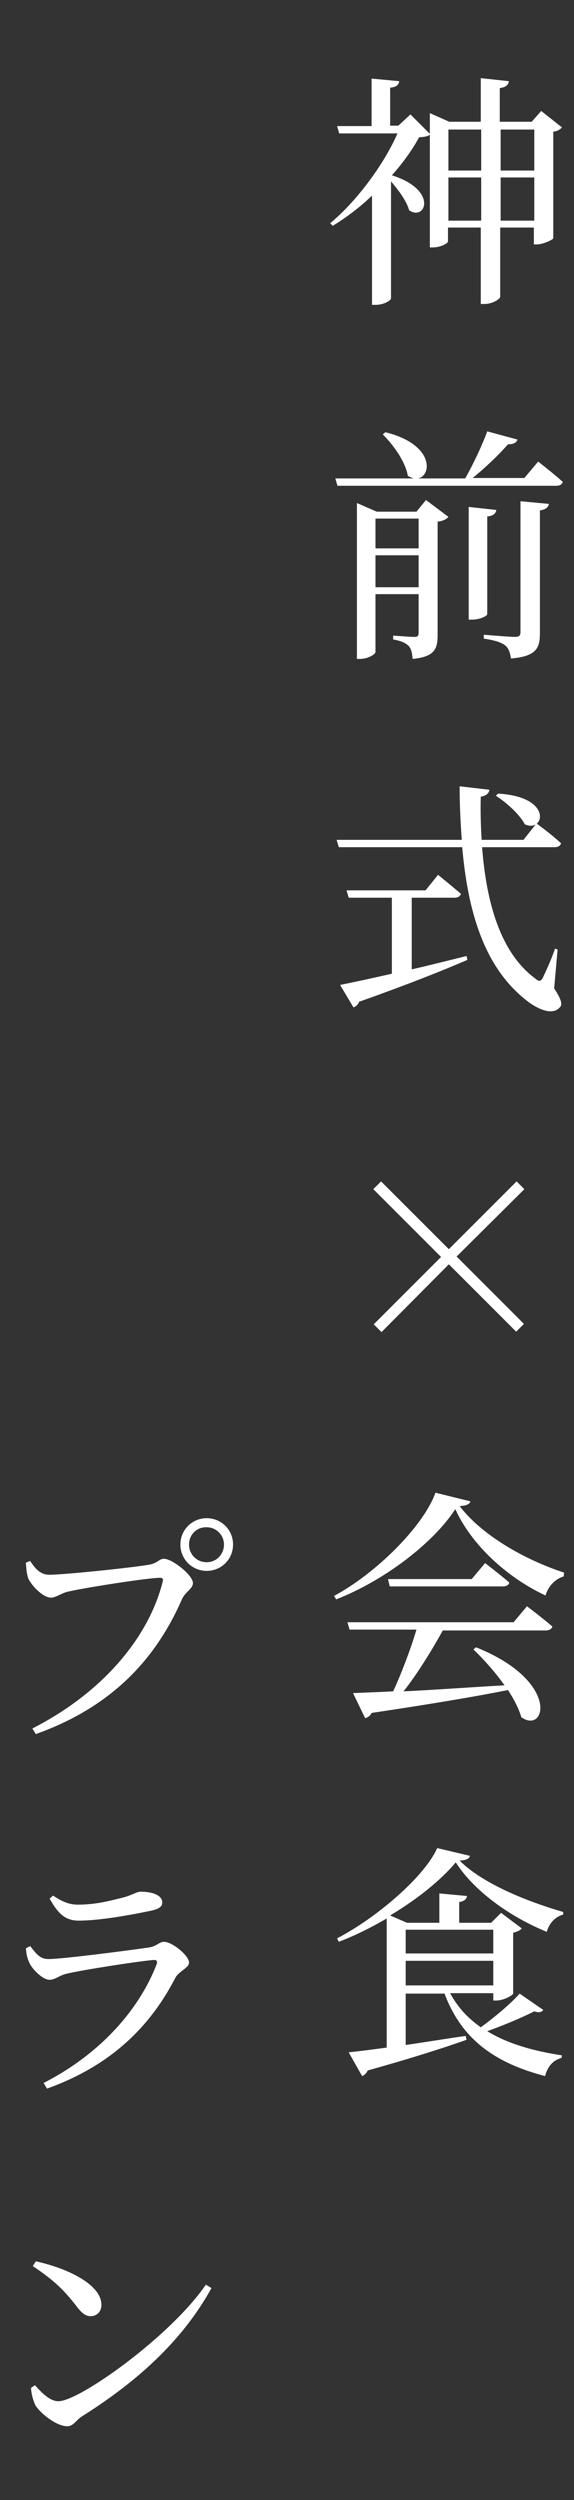
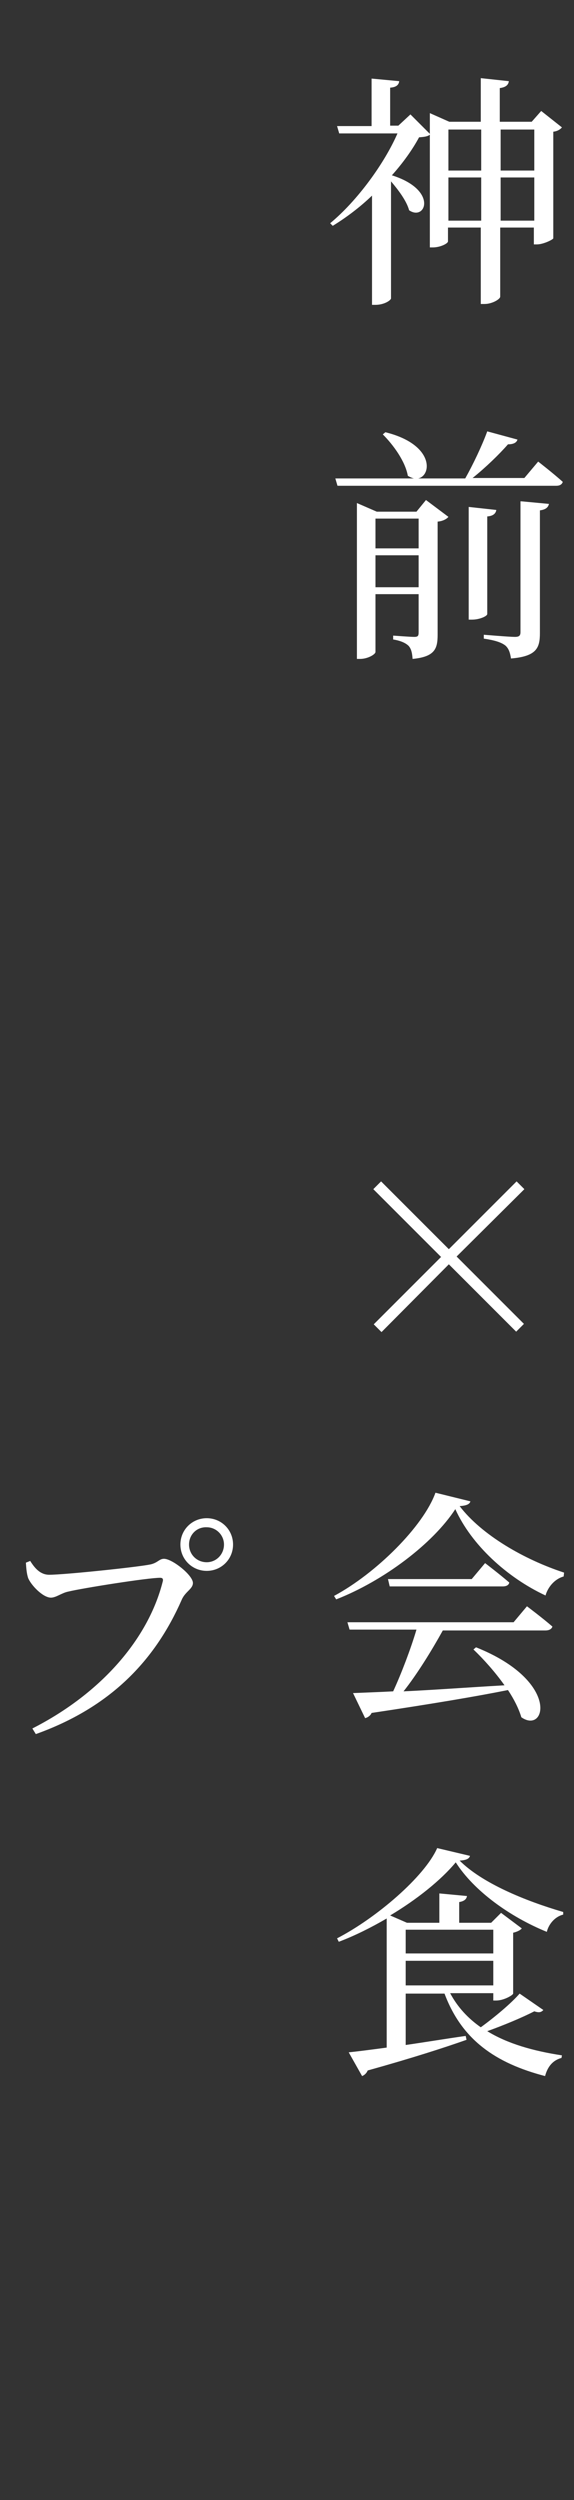
<svg xmlns="http://www.w3.org/2000/svg" version="1.1" id="レイヤー_1" x="0px" y="0px" viewBox="0 0 133 579" style="enable-background:new 0 0 133 579;" xml:space="preserve">
  <rect x="0" y="0" width="133" height="579" fill="#333333" stroke="none" />
  <style type="text/css">
	.st0{enable-background:new    ;}
	.st1{fill:#FFFFFF;}
</style>
  <g id="dinner_main_copy" transform="translate(-888 -331)">
    <g class="st0">
      <path class="st1" d="M899.4,695.7c3.6,0,20.7-1.8,23.5-2.4c1.7-0.4,2-1.3,3.1-1.3c1.9,0,6.7,3.8,6.7,5.6c0,1.4-1.8,2-2.6,3.9    c-6.2,14.1-16.5,24.9-33.8,31.1l-0.8-1.3c16.1-8.2,26.9-20.9,30.2-34c0.2-0.7-0.1-0.9-0.6-0.9c-2.9,0-18,2.4-21.3,3.2    c-1.5,0.3-2.8,1.4-4,1.4c-1.9,0-4.7-3-5.3-4.6c-0.3-1-0.4-1.9-0.5-3.5l1-0.4C896,694.1,897.3,695.7,899.4,695.7z M929.8,688.7    c0-3.4,2.7-6.1,6.1-6.1c3.4,0,6.1,2.7,6.1,6.1c0,3.4-2.7,6.1-6.1,6.1C932.5,694.8,929.8,692.1,929.8,688.7z M931.8,688.7    c0,2.3,1.8,4.1,4.1,4.1c2.2,0,4-1.8,4-4.1c0-2.2-1.8-4-4-4C933.6,684.6,931.8,686.4,931.8,688.7z" />
    </g>
    <g class="st0">
-       <path class="st1" d="M894,782.2l1-0.5c1.4,1.8,2.3,3,4.2,3c3.4,0,19.4-2.1,23.4-2.7c1.8-0.3,2.3-1.3,3.4-1.3    c1.9,0,5.8,3.2,5.8,4.8c0,1.3-2.3,1.9-3.2,3.6c-5.6,10.8-14.4,20.1-29.7,25.6l-0.8-1.3c13.1-6.7,22.1-16.9,26.2-27.5    c0.2-0.7,0.1-1-0.7-1c-4.2,0.4-16.4,2.3-20.2,3.2c-1.7,0.4-2.6,1.4-3.9,1.4c-1.7,0-4.3-2.7-4.8-4.2    C894.3,784.5,894.1,783.4,894,782.2z M923,773.5c-4.3,0.9-11.7,2.3-16.8,2.3c-3.1,0-4.8-1.7-6.7-5.1l0.8-0.7    c2.2,1.5,3.9,2.1,5.7,2.1c3.8,0,6.7-0.7,9.5-1.4c3.2-0.7,4-1.6,5.1-1.6c2.9,0,5,0.9,5,2.5C925.6,772.5,924.9,773.1,923,773.5z" />
-     </g>
+       </g>
    <g class="st0">
-       <path class="st1" d="M935.7,860.1l1.3,0.8c-6.8,12.3-17.3,21.7-30,29.7c-1.3,0.8-2,2.3-3.4,2.3c-2.5,0-6.1-2.9-7.3-4.7    c-0.6-1.1-1.1-3-1.1-4.2l0.9-0.6c1.6,1.8,3.5,3.7,5.4,3.7C906.3,887.2,927.6,872,935.7,860.1z M896.3,854.7    c6.9,1.5,15.2,5.2,15.2,10.1c0,1.5-1,2.6-2.5,2.6c-1.2,0-2.1-0.7-3.5-2.6c-2.7-3.4-4.7-5.5-9.9-9L896.3,854.7z" />
-     </g>
+       </g>
    <g class="st0">
      <path class="st1" d="M987.7,362.1c-0.5,0.5-1.3,0.6-2.6,0.7c-1.5,2.8-3.7,5.9-6.3,8.8c10.8,3.4,7.8,10.7,4,8.1    c-0.6-2.2-2.5-4.7-4.2-6.7v27.1c0,0.4-1.5,1.5-3.6,1.5h-0.8v-25.3c-2.8,2.7-6,5.1-9.1,7l-0.6-0.6c6.3-5.2,12.6-13.9,15.6-20.8    h-13.5l-0.5-1.7h8v-11l6.4,0.6c-0.1,0.8-0.6,1.4-2.1,1.5v8.8h1.9l2.8-2.6L987.7,362.1z M1018.2,360.5c-0.3,0.4-1,0.9-2,1v24.7    c-0.1,0.3-2.3,1.4-3.8,1.4h-0.7v-3.9h-7.8v16c0,0.6-1.9,1.7-3.6,1.7h-0.9v-17.7h-7.6v3.2c0,0.5-1.8,1.4-3.5,1.4h-0.7v-31.1l4.5,2    h7.3v-10.1l6.5,0.7c-0.1,0.8-0.6,1.4-2.1,1.6v7.8h7.4l2.2-2.5L1018.2,360.5z M991.9,361v9.5h7.6V361H991.9z M999.5,382.1v-10h-7.6    v10H999.5z M1004,361v9.5h7.8V361H1004z M1011.8,382.1v-10h-7.8v10H1011.8z" />
    </g>
    <g class="st0">
      <path class="st1" d="M1012.7,437.9c0,0,3.6,2.8,5.7,4.7c-0.2,0.6-0.7,0.9-1.5,0.9h-50.7l-0.5-1.7h18.2c-0.4-0.1-0.9-0.3-1.4-0.6    c-0.6-3.4-3.4-7.2-5.8-9.6l0.6-0.5c11.3,2.8,10.8,10,7.6,10.7h10.9c1.8-3.2,3.9-7.6,5.1-10.9l7,1.9c-0.2,0.7-0.9,1.1-2.2,1.1    c-2,2.3-5.2,5.4-8.2,7.8h12L1012.7,437.9z M986.7,446.8l5.2,3.9c-0.4,0.5-1.3,1-2.5,1.1V478c0,3.2-0.6,5.1-5.8,5.6    c-0.1-1.4-0.3-2.3-0.9-3c-0.6-0.6-1.7-1.2-3.6-1.5v-0.9c0,0,3.9,0.3,4.9,0.3c0.9,0,1-0.3,1-1.1v-8.8h-10V482    c0,0.5-1.7,1.6-3.6,1.6h-0.7v-36.1l4.6,2h9.2L986.7,446.8z M975,451.1v6.9h10v-6.9H975z M985,467v-7.4h-10v7.4H985z M1000.9,473.2    c0,0.5-1.8,1.3-3.5,1.3h-0.8v-26.1l6.4,0.7c-0.1,0.7-0.6,1.4-2.1,1.5V473.2z M1008.8,447.1l6.4,0.6c-0.2,0.8-0.7,1.3-2.1,1.5v28.4    c0,3.4-0.7,5.4-6.7,5.9c-0.2-1.3-0.5-2.3-1.3-3c-0.9-0.7-2.3-1.2-5-1.6v-0.9c0,0,5.9,0.5,7.2,0.5c1,0,1.3-0.3,1.3-1.1V447.1z" />
    </g>
    <g class="st0">
-       <path class="st1" d="M1016.4,559.9c1.7,2.6,2,3.8,1.3,4.4c-1.8,2.1-5.6,0.2-8.2-2c-9.3-7.6-13.1-20.1-14.4-35.1h-28.6l-0.5-1.7h29    c-0.3-4-0.5-8.2-0.5-12.4l6.9,0.8c-0.1,0.7-0.6,1.4-2,1.6c-0.1,3.4,0,6.7,0.2,10h9.7l3-3.8c0,0,3.6,2.6,5.7,4.6    c-0.2,0.6-0.7,0.9-1.5,0.9h-16.8c1,12.8,4.2,24.4,12.3,30.4c0.9,0.8,1.3,0.7,1.8-0.2c0.7-1.5,2-4.3,2.8-6.7l0.6,0.2L1016.4,559.9z     M983.4,555.5c3.9-0.9,8.3-2,12.7-3.1l0.2,0.9c-5.8,2.5-13.8,5.7-25.1,9.7c-0.2,0.6-0.7,1.1-1.3,1.3l-3.1-5.2    c2.5-0.5,6.8-1.4,12-2.6v-17.6h-10l-0.5-1.7h18.3l2.9-3.6c0,0,3.2,2.6,5.3,4.4c-0.2,0.6-0.7,0.9-1.5,0.9h-9.9V555.5z     M1003.4,514.8c12.9,0.7,10.7,9.2,6.2,7.1c-1.2-2.3-4.3-5.1-6.7-6.6L1003.4,514.8z" />
-     </g>
+       </g>
    <g class="st0">
      <path class="st1" d="M976.4,639.5l-1.8-1.8l15.6-15.6l-15.7-15.7l1.8-1.8l15.7,15.7l15.7-15.7l1.8,1.8L993.8,622l15.6,15.6    l-1.8,1.8L992,623.8L976.4,639.5z" />
    </g>
    <g class="st0">
      <path class="st1" d="M997,678.7c-0.2,0.7-1,1-2.5,1.1c5.1,6.7,15,12.4,24.2,15.4l-0.1,0.9c-2.2,0.6-3.7,2.6-4.2,4.4    c-9-4.2-17.2-11.8-20.9-20c-5.2,8-16.6,16.6-27.6,20.9l-0.5-0.8c9.7-5.2,20.7-16.1,23.5-23.9L997,678.7z M1010.1,703    c0,0,3.6,2.7,5.9,4.7c-0.2,0.6-0.8,0.9-1.6,0.9h-23.8c-2.6,4.7-6,10.2-9.1,14.1c6.6-0.3,14.7-0.9,23.4-1.4c-2.2-3.1-4.8-6-7.2-8.3    l0.6-0.5c19.5,7.8,16.2,20.2,10.5,16.2c-0.6-2-1.7-4.2-3.1-6.3c-7.5,1.5-17.6,3.2-31.6,5.3c-0.3,0.7-1,1.1-1.5,1.2l-2.8-5.8    c2.3-0.1,5.5-0.2,9.3-0.4c1.9-4.1,4.1-9.9,5.4-14.3h-15.5l-0.5-1.7h38.5L1010.1,703z M1000.4,693c0,0,3.4,2.6,5.6,4.5    c-0.1,0.6-0.7,0.9-1.5,0.9h-26.2l-0.4-1.7h19.4L1000.4,693z" />
    </g>
    <g class="st0">
      <path class="st1" d="M1018.5,774.4c-2,0.5-3.4,2.3-3.8,4c-8.6-3.5-16.9-9.5-21.1-16.1c-3.4,4.1-9,8.6-15.2,12.3l3.9,1.7h7.5v-6.8    l6.4,0.6c-0.1,0.7-0.6,1.2-1.8,1.4v4.8h7.4l2.3-2.3l4.8,3.6c-0.3,0.4-1.1,0.8-2,1v14.1c-0.1,0.4-2.2,1.6-3.9,1.6h-0.7v-1.7h-10    c1.7,3.2,4.1,5.8,7.1,7.9c3.3-2.4,7.1-5.6,9-7.8l5.5,3.8c-0.5,0.5-0.9,0.7-2.1,0.3c-2.7,1.4-7,3.2-10.9,4.6    c4.7,2.9,10.7,4.6,17.3,5.6l-0.1,0.6c-1.9,0.5-3.2,1.9-3.8,4.2c-11.5-3-19.3-8.4-23.3-19.1h-9v11.9c4.2-0.6,9-1.4,13.9-2.1    l0.2,0.9c-5.1,1.8-12.5,4.2-22.9,7.1c-0.3,0.7-0.8,1.1-1.3,1.3l-3.1-5.5c2-0.2,5.1-0.6,8.8-1.1v-29.9c-3.6,2.1-7.4,4-11.1,5.4    l-0.4-0.8c9.1-4.7,20.3-14.3,23.2-20.9l7.6,1.8c-0.2,0.7-0.9,1-2.4,1.1c5.2,5.2,15.1,9.3,24,11.9L1018.5,774.4z M982,777.9v5.5    h20.3v-5.5H982z M1002.3,790.8v-5.7H982v5.7H1002.3z" />
    </g>
  </g>
</svg>